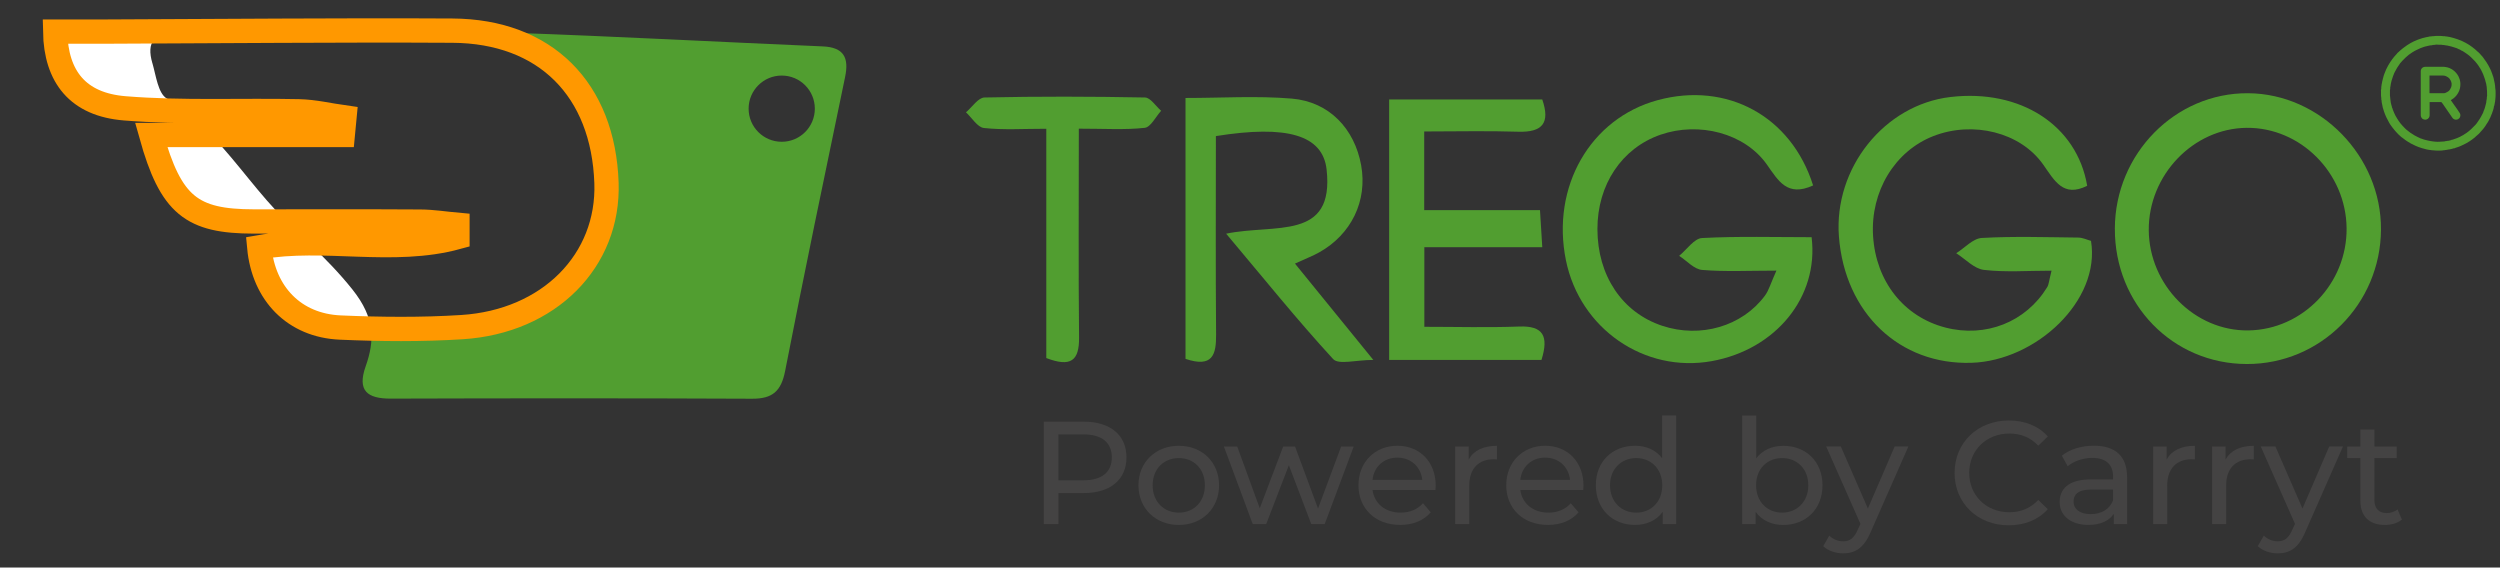
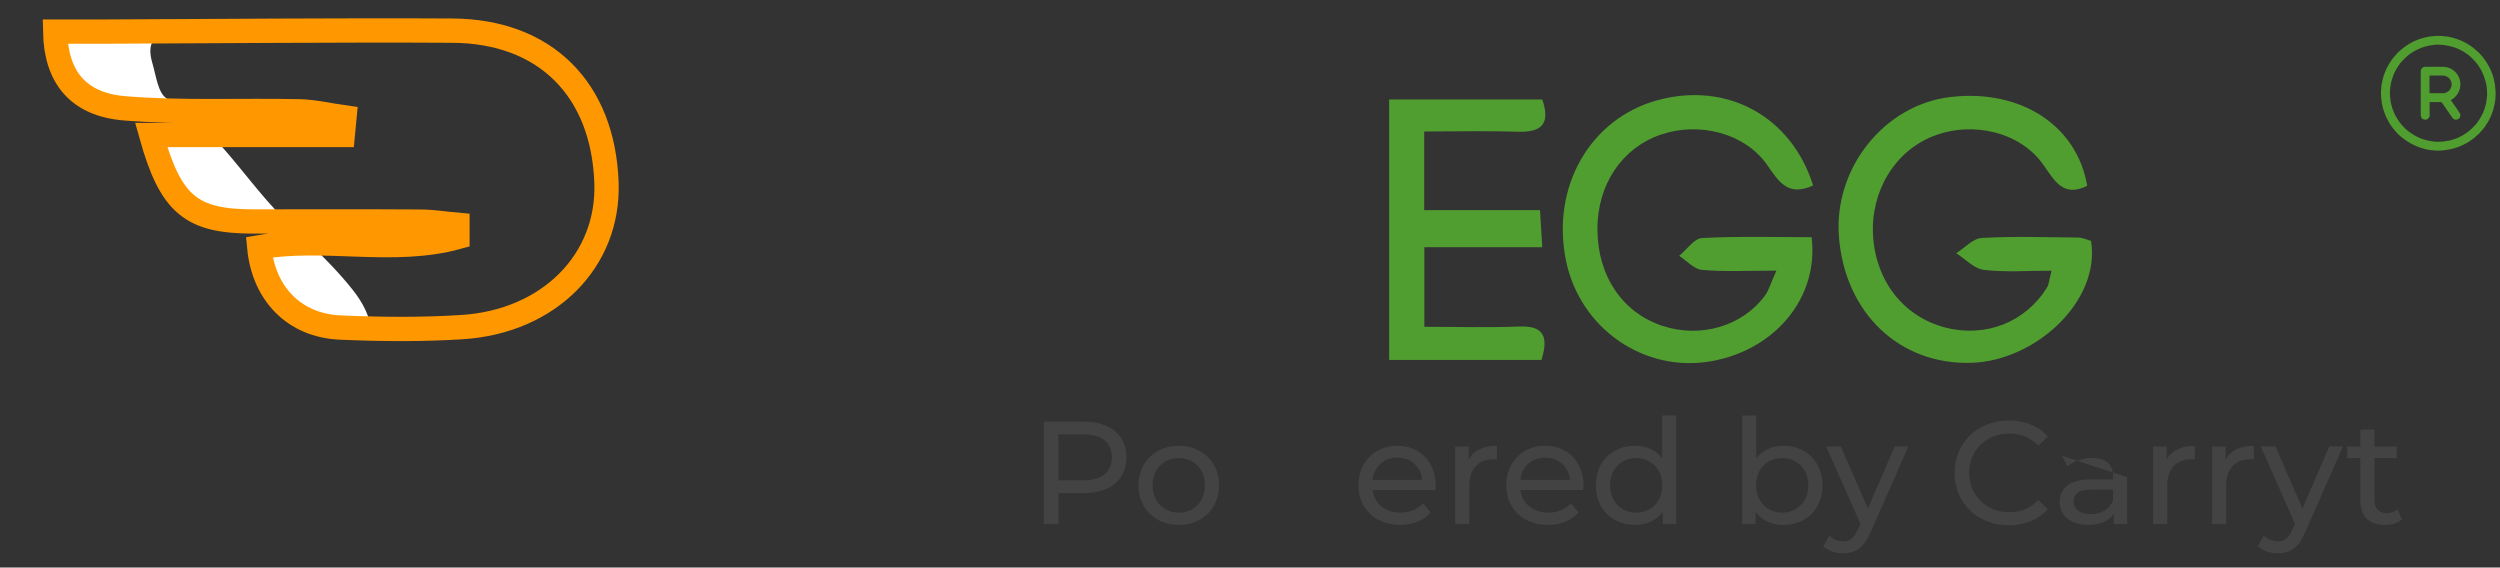
<svg xmlns="http://www.w3.org/2000/svg" id="Capa_1" viewBox="0 0 720.3 163.51">
  <rect x="0" y="0" width="720.3" height="163.51" fill="#333333" stroke="none" />
  <defs>
    <style>.cls-1{fill:#fff;}.cls-2{fill:#444343;}.cls-3{fill:#519e30;}.cls-4{fill:none;stroke:#ff9800;stroke-miterlimit:10;stroke-width:7px;}</style>
  </defs>
  <path class="cls-3" d="m522.38,53.43c-7.44,3.4-9.98-1.32-13.31-6.03-6.4-9.06-19.58-12.42-30.64-8.59-11.15,3.86-18.2,14.4-18.18,27.19.01,13.42,7.15,24.06,18.71,27.88,10.96,3.63,22.99.16,29.55-8.7,1.13-1.52,1.64-3.49,3.31-7.21-8.03,0-14.76.36-21.41-.2-2.3-.19-4.42-2.64-6.61-4.06,2.2-1.79,4.32-5.01,6.6-5.13,10.54-.55,21.13-.24,31.56-.24,2.12,17.32-10.41,32.38-28.74,35.7-19.43,3.52-38.05-9.35-42.05-29.06-4.29-21.15,7.01-40.86,26.45-46.13,19.9-5.39,38.48,4.59,44.77,24.57Z" />
  <path class="cls-3" d="m601.36,53.53c-6.91,3.44-9.36-1.42-12.68-6.12-6.61-9.36-20.24-12.61-31.56-8.23-11.19,4.32-18.25,15.99-17.45,28.82.82,13.09,8.85,23.26,20.82,26.37,11.61,3.01,23.19-1.55,29.35-11.63.49-.8.52-1.89,1.25-4.75-6.89,0-13.26.5-19.49-.23-2.81-.33-5.32-3.12-7.97-4.8,2.45-1.54,4.84-4.26,7.37-4.4,9.24-.52,18.53-.21,27.79-.11,1.28.01,2.56.65,3.67.95,2.83,17.15-15.79,34.53-34.41,35.13-20.72.67-36.52-14.3-38.22-36.37-1.52-19.7,13.07-37.97,32.13-40.21,20.19-2.37,36.46,8.16,39.4,25.58Z" />
-   <path class="cls-3" d="m609.33,65.86c.08-21.54,17.37-39.12,38.36-39,20.85.12,38.46,18.19,38.32,39.3-.14,21.46-17.4,38.76-38.64,38.72-21.37-.03-38.12-17.22-38.04-39.03Zm37.96-29.03c-15.41.16-28.3,13.65-28.19,29.48.12,15.88,13.3,29.13,28.74,28.89,15.65-.24,28.42-13.55,28.26-29.46-.16-15.91-13.27-29.07-28.82-28.91Z" />
-   <path class="cls-3" d="m373.11,75.95c7.66,9.42,14.53,17.86,22.57,27.75-4.98,0-10,1.47-11.57-.24-10.25-11.14-19.76-22.97-30.83-36.13,14.02-2.93,31.25,2.18,28.94-18.49-1.11-9.95-11.39-12.91-31.9-9.63,0,18.88-.1,38.01.06,57.15.05,5.81-.98,9.67-8.81,7.04V28.23c10.31,0,20.54-.67,30.64.18,10.77.91,18.07,8.69,19.97,19.23,1.84,10.22-2.81,19.9-12.14,25.1-1.74.97-3.63,1.69-6.94,3.21Z" />
  <path class="cls-3" d="m444.13,103.7h-43.89V28.65h44.11c2.33,6.74.13,9.53-6.96,9.3-8.81-.29-17.65-.07-27.05-.07v22.66h33.36c.24,3.95.42,6.75.66,10.69h-33.98v22.93c9.16,0,18.26.26,27.34-.08,6.89-.26,8.56,2.71,6.41,9.62Z" />
-   <path class="cls-3" d="m310.83,37.06c0,21.25-.13,40.73.07,60.2.07,6.66-2.37,8.61-9.44,5.9V37.1c-6.63,0-12.35.39-17.97-.22-1.86-.2-3.46-2.94-5.17-4.52,1.77-1.49,3.52-4.23,5.32-4.27,15.42-.34,30.84-.3,46.26,0,1.57.03,3.1,2.49,4.65,3.83-1.57,1.71-3,4.72-4.73,4.91-5.69.63-11.5.24-19,.24Z" />
  <path class="cls-2" d="m324.56,131.77c0,6.41-4.64,10.29-12.31,10.29h-7.29v8.94h-4.22v-29.51h11.51c7.67,0,12.31,3.88,12.31,10.29Zm-4.22,0c0-4.22-2.83-6.62-8.22-6.62h-7.17v13.24h7.17c5.4,0,8.22-2.4,8.22-6.62Z" />
  <path class="cls-2" d="m328.01,139.82c0-6.66,4.93-11.38,11.64-11.38s11.59,4.72,11.59,11.38-4.89,11.43-11.59,11.43-11.64-4.76-11.64-11.43Zm19.14,0c0-4.76-3.2-7.84-7.5-7.84s-7.55,3.08-7.55,7.84,3.25,7.88,7.55,7.88,7.5-3.12,7.5-7.88Z" />
-   <path class="cls-2" d="m390.03,128.65l-8.35,22.34h-3.88l-6.45-16.95-6.53,16.95h-3.88l-8.31-22.34h3.84l6.49,17.79,6.75-17.79h3.42l6.62,17.88,6.66-17.88h3.62Z" />
  <path class="cls-2" d="m413.59,141.17h-18.13c.51,3.92,3.67,6.53,8.09,6.53,2.61,0,4.81-.89,6.45-2.7l2.23,2.61c-2.02,2.36-5.1,3.63-8.81,3.63-7.21,0-12.02-4.76-12.02-11.43s4.76-11.38,11.21-11.38,11.05,4.64,11.05,11.51c0,.34-.04.84-.08,1.22Zm-18.13-2.91h14.33c-.42-3.75-3.25-6.41-7.17-6.41s-6.75,2.61-7.17,6.41Z" />
  <path class="cls-2" d="m431.3,128.44v3.92c-.34-.04-.63-.04-.93-.04-4.34,0-7.04,2.66-7.04,7.55v11.13h-4.05v-22.34h3.88v3.75c1.43-2.61,4.22-3.96,8.14-3.96Z" />
  <path class="cls-2" d="m456.17,141.17h-18.13c.51,3.92,3.67,6.53,8.09,6.53,2.61,0,4.81-.89,6.45-2.7l2.23,2.61c-2.02,2.36-5.1,3.63-8.81,3.63-7.21,0-12.02-4.76-12.02-11.43s4.76-11.38,11.21-11.38,11.05,4.64,11.05,11.51c0,.34-.04.84-.08,1.22Zm-18.13-2.91h14.33c-.42-3.75-3.25-6.41-7.17-6.41s-6.75,2.61-7.17,6.41Z" />
  <path class="cls-2" d="m482.94,119.71v31.28h-3.88v-3.54c-1.81,2.53-4.68,3.79-7.97,3.79-6.53,0-11.3-4.6-11.3-11.43s4.76-11.38,11.3-11.38c3.16,0,5.95,1.18,7.8,3.58v-12.31h4.05Zm-4.01,20.11c0-4.76-3.25-7.84-7.5-7.84s-7.55,3.08-7.55,7.84,3.25,7.88,7.55,7.88,7.5-3.12,7.5-7.88Z" />
  <path class="cls-2" d="m525.1,139.82c0,6.83-4.76,11.43-11.3,11.43-3.29,0-6.16-1.26-7.97-3.79v3.54h-3.88v-31.28h4.05v12.31c1.86-2.4,4.64-3.58,7.8-3.58,6.54,0,11.3,4.55,11.3,11.38Zm-4.09,0c0-4.76-3.25-7.84-7.55-7.84s-7.5,3.08-7.5,7.84,3.25,7.88,7.5,7.88,7.55-3.12,7.55-7.88Z" />
  <path class="cls-2" d="m549.84,128.65l-10.83,24.58c-1.98,4.72-4.55,6.2-7.97,6.2-2.15,0-4.34-.72-5.73-2.07l1.73-3.04c1.1,1.05,2.49,1.64,4.01,1.64,1.94,0,3.16-.89,4.26-3.46l.72-1.56-9.87-22.3h4.22l7.8,17.88,7.71-17.88h3.96Z" />
  <path class="cls-2" d="m563.16,136.24c0-8.73,6.66-15.09,15.64-15.09,4.55,0,8.52,1.56,11.21,4.6l-2.74,2.66c-2.28-2.4-5.06-3.5-8.31-3.5-6.66,0-11.59,4.81-11.59,11.34s4.93,11.34,11.59,11.34c3.25,0,6.03-1.14,8.31-3.54l2.74,2.66c-2.7,3.04-6.66,4.64-11.26,4.64-8.94,0-15.6-6.37-15.6-15.09Z" />
-   <path class="cls-2" d="m612.87,137.5v13.49h-3.84v-2.95c-1.35,2.02-3.84,3.2-7.34,3.2-5.06,0-8.26-2.7-8.26-6.58,0-3.58,2.32-6.53,8.98-6.53h6.41v-.8c0-3.42-1.98-5.4-5.99-5.4-2.66,0-5.35.93-7.08,2.4l-1.69-3.04c2.32-1.85,5.65-2.87,9.23-2.87,6.11,0,9.57,2.95,9.57,9.06Zm-4.05,6.66v-3.12h-6.24c-4,0-5.14,1.56-5.14,3.46,0,2.23,1.85,3.63,4.93,3.63s5.44-1.39,6.45-3.96Z" />
+   <path class="cls-2" d="m612.87,137.5v13.49h-3.84v-2.95c-1.35,2.02-3.84,3.2-7.34,3.2-5.06,0-8.26-2.7-8.26-6.58,0-3.58,2.32-6.53,8.98-6.53h6.41v-.8c0-3.42-1.98-5.4-5.99-5.4-2.66,0-5.35.93-7.08,2.4l-1.69-3.04Zm-4.05,6.66v-3.12h-6.24c-4,0-5.14,1.56-5.14,3.46,0,2.23,1.85,3.63,4.93,3.63s5.44-1.39,6.45-3.96Z" />
  <path class="cls-2" d="m632.39,128.44v3.92c-.34-.04-.63-.04-.93-.04-4.34,0-7.04,2.66-7.04,7.55v11.13h-4.05v-22.34h3.88v3.75c1.43-2.61,4.22-3.96,8.14-3.96Z" />
  <path class="cls-2" d="m649.37,128.44v3.92c-.34-.04-.63-.04-.93-.04-4.34,0-7.04,2.66-7.04,7.55v11.13h-4.05v-22.34h3.88v3.75c1.43-2.61,4.22-3.96,8.14-3.96Z" />
  <path class="cls-2" d="m675.05,128.65l-10.83,24.58c-1.98,4.72-4.55,6.2-7.97,6.2-2.15,0-4.34-.72-5.73-2.07l1.73-3.04c1.1,1.05,2.49,1.64,4.01,1.64,1.94,0,3.16-.89,4.26-3.46l.72-1.56-9.87-22.3h4.22l7.8,17.88,7.71-17.88h3.96Z" />
  <path class="cls-2" d="m692.04,149.69c-1.22,1.05-3.08,1.56-4.89,1.56-4.51,0-7.08-2.49-7.08-7v-12.27h-3.79v-3.33h3.79v-4.89h4.05v4.89h6.41v3.33h-6.41v12.1c0,2.4,1.26,3.75,3.5,3.75,1.18,0,2.32-.38,3.16-1.05l1.26,2.91Z" />
  <path class="cls-3" d="m704.1,43.29c-.77.15-1.54.09-2.31.09-.37,0-.74-.12-1.12-.07-.16-.11-.35-.05-.52-.09-.18-.04-.35-.05-.52-.08-.12-.02-.24-.07-.37-.07-.12,0-.24-.06-.36-.09-.38-.1-.77-.18-1.14-.31-.59-.19-1.19-.38-1.76-.65-.43-.2-.87-.4-1.29-.63-.58-.31-1.14-.66-1.68-1.04-.4-.28-.76-.63-1.18-.88-.02-.01-.04-.04-.06-.06-.24-.24-.5-.45-.75-.68-.43-.39-.78-.87-1.17-1.29-.34-.37-.61-.79-.91-1.18-.24-.3-.44-.63-.63-.97-.28-.5-.54-1.02-.8-1.54-.26-.51-.44-1.06-.64-1.6-.14-.39-.23-.8-.37-1.19-.06-.16-.07-.34-.1-.52-.09-.49-.25-.98-.24-1.49-.14-.26-.03-.54-.09-.8-.14-.61-.04-1.22-.07-1.83,0-.17-.06-.37.01-.51.1-.18.04-.36.06-.53.02-.16-.04-.34.08-.48-.06-.26.06-.51.09-.76.03-.3.11-.59.17-.88.15-.11.01-.29.1-.44.07-.12.1-.28.13-.42.08-.36.2-.71.33-1.05.3-.83.66-1.64,1.1-2.4.35-.6.71-1.2,1.14-1.76.37-.48.73-.96,1.16-1.39.13-.14.23-.31.37-.44.53-.47,1.04-.96,1.6-1.39.38-.29.77-.57,1.16-.84.61-.43,1.27-.77,1.93-1.1.78-.39,1.61-.66,2.43-.93.35-.11.72-.18,1.08-.27.36-.09.74-.1,1.1-.23.11-.04.24,0,.36,0,.11-.01.22-.08.32-.07.39.05.77-.1,1.16-.09.38.01.77.02,1.15,0,.46-.02.9.14,1.36.08.15.1.32.07.48.08.16.01.32.05.48.08.16.03.32.04.48.08.71.17,1.4.37,2.09.6.87.28,1.69.65,2.49,1.09.64.35,1.27.74,1.85,1.19.54.41,1.08.83,1.56,1.32.15.16.37.26.49.43.32.44.76.77,1.07,1.22.32.45.66.88.96,1.35.41.62.76,1.27,1.09,1.93.4.78.63,1.62.94,2.43.04.11.02.24.08.36.06.12.06.27.09.4.03.12.05.24.08.36.12.46.19.93.25,1.41.04.28.01.57.07.84.14.66.04,1.33.07,1.99.02.39-.08.77-.09,1.16-.02.35-.07.71-.16,1.04-.08.28-.05.6-.22.86-.06.71-.35,1.36-.57,2.03-.26.78-.65,1.51-1.02,2.23-.17.33-.4.63-.6.94-.2.31-.38.65-.62.93-.37.42-.67.89-1.08,1.26-.18.16-.29.41-.49.54-.45.32-.78.75-1.21,1.08-.45.34-.89.7-1.37,1.01-.65.41-1.31.82-2.04,1.12-.26.11-.5.26-.77.36-.28.1-.55.21-.83.3-.26.09-.55.13-.79.29-.28-.05-.5.15-.77.17-.25.03-.51.09-.77.16-.18.05-.38,0-.52.08-.17.1-.34,0-.49.07-.19.08-.38.07-.57.06Zm-1.52-30.41c-.32,0-.66-.07-.95.02-.31.09-.64-.03-.93.14-.37,0-.73.08-1.09.16-.36.08-.73.15-1.08.26-.8.27-1.59.56-2.34.97-.4.22-.81.42-1.19.67-.69.45-1.36.94-1.95,1.52-.31.31-.62.61-.92.93-.21.21-.41.43-.59.67-.3.4-.58.81-.84,1.24-.25.41-.48.83-.7,1.26-.13.24-.25.48-.33.74-.06.19-.16.36-.21.55-.11.4-.27.79-.39,1.19-.1.33-.15.68-.24,1.01-.06.23-.03.49-.1.72-.06.18-.09.35-.06.53.03.2-.08.37-.08.56,0,.33,0,.66,0,.99.01.33-.03.66.06,1,.07.26.01.56.09.84.06.23.04.49.09.72.05.22.14.42.16.65.02.22.19.41.16.65.17.25.2.55.31.83.11.27.2.56.33.81.14.26.23.54.38.8.31.52.6,1.05.95,1.55.34.49.7.97,1.12,1.4.46.47.89.97,1.42,1.35.27.19.51.43.78.61.43.29.87.57,1.32.84.2.12.44.18.62.32.2.16.46.17.67.32.18.13.43.18.65.26.28.1.55.22.84.28.31.06.6.16.91.23.31.07.63.13.94.19.21.04.42.07.64.09.22.02.43.04.64.07.43.05.87.03,1.31.01.44-.01.88-.05,1.32-.08.03,0,.06,0,.07-.01.09-.12.22-.05.33-.07.12-.02.24-.06.36-.08.21-.03.45,0,.64-.09.22-.1.48-.05.66-.23.25.03.46-.11.69-.17.31-.08.61-.19.9-.32.29-.13.59-.25.87-.39.29-.15.57-.35.88-.47.02,0,.04-.04.06-.05.3-.2.61-.38.91-.59.44-.32.88-.66,1.28-1.04.37-.36.74-.72,1.1-1.1.21-.21.42-.43.58-.67.26-.4.54-.78.8-1.17.28-.43.51-.88.74-1.33.15-.29.34-.57.38-.91.36-.7.51-1.46.71-2.21.03-.12.06-.24.08-.36.03-.24.02-.49.09-.72.06-.17.05-.32.07-.49.02-.18-.03-.35.06-.53.07-.14.01-.34.01-.51,0-.3.01-.61,0-.91-.01-.31-.05-.61-.08-.92-.02-.27,0-.55-.1-.79-.06-.17,0-.34-.07-.49-.16-.35-.18-.74-.3-1.11-.15-.46-.46-1.37-.62-1.73-.16-.36-.32-.72-.51-1.06-.16-.28-.3-.57-.5-.83-.14-.18-.23-.41-.38-.6-.32-.42-.62-.84-.98-1.22-.65-.68-1.3-1.36-2.06-1.91-.23-.17-.47-.33-.71-.49-.37-.23-.7-.51-1.13-.64-.34-.33-.84-.35-1.21-.63-.53-.14-1.04-.37-1.58-.5-.42-.1-.84-.22-1.26-.3-.2-.04-.42,0-.6-.08-.22-.09-.43-.05-.65-.07-.21-.02-.42-.11-.64-.08-.2.02-.4,0-.6,0Z" />
  <path class="cls-3" d="m703.39,29.4h-3.36c0,.1-.01.2-.01.3,0,1.16-.02,2.33,0,3.49.02.86-.89,1.54-1.67,1.21-.47-.06-.89-.69-.88-1.14,0-4.27,0-8.55,0-12.82,0-.5.37-.96.85-1.13.15-.05.29-.07.45-.07,1.71,0,3.41,0,5.12,0,.41,0,.81.08,1.2.16.39.08.75.24,1.09.42.65.34,1.19.81,1.65,1.39.41.52.68,1.09.88,1.7.06.2.09.42.12.63.05.24.06.48.06.72,0,.88-.19,1.7-.63,2.48-.36.63-.77,1.12-1.31,1.56-.27.21-.57.37-.82.56.16.23.31.44.46.66.31.44.62.88.93,1.32.33.48.69.95.99,1.45.11.19.27.35.33.58.11.41.03.85-.25,1.16-.29.33-.65.49-1.09.44-.26-.02-.51-.11-.71-.3-.21-.2-.35-.44-.5-.67-.3-.45-.62-.88-.92-1.32-.34-.49-.67-.99-1.02-1.48-.32-.44-.58-.92-.97-1.31Zm-3.37-2.54c1.32,0,2.6,0,3.88,0,.23,0,.48,0,.67-.09.33-.16.68-.31.96-.55.32-.27.49-.64.66-1,.1-.2.13-.43.16-.65.06-.34.01-.69-.1-.99-.13-.36-.31-.73-.59-1.03-.23-.25-.52-.39-.81-.54-.12-.06-.24-.12-.37-.16-.17-.04-.35-.07-.52-.08-.18-.01-.37,0-.56,0h-3.41v5.08Z" />
  <path class="cls-3" d="m99.25,34.25c-4.37-.61-8.72-1.67-13.1-1.76-10.79-.23-21.61.04-32.4-.1,2.69,2.14,5.17,4.48,7.5,6.94h37.51c.16-1.69.33-3.38.49-5.07Z" />
  <path class="cls-3" d="m131.8,68.76c0-1.19,0-2.38,0-3.56-3.56-.32-7.12-.89-10.68-.92-12.69-.08-25.39-.06-38.08-.05,2.19,2.13,4.38,4.21,6.54,6.31,14.13-.02,28.46,2,42.23-1.78Z" />
-   <path class="cls-3" d="m237.06,13.37c-29.73-1.27-59.44-2.88-89.17-3.92-8.34-.29-16.69-.28-25.05-.22,2.5,0,5,0,7.5.02,26.8.15,43.47,16.94,44.4,43.86.77,22.39-16.5,39.97-41.64,41.57-8.69.55-17.44.63-26.17.43.36,3.31-.24,6.67-1.57,10.42-2.49,7.02.41,9.35,7.26,9.32,34.69-.11,69.38-.13,104.07.03,5.91.03,8.39-2.18,9.53-8.04,5.51-28.27,11.41-56.46,17.27-84.66,1.16-5.56-.35-8.55-6.44-8.81Zm-11.83,27.48c-5.27,0-9.54-4.27-9.54-9.54s4.27-9.54,9.54-9.54,9.54,4.27,9.54,9.54-4.27,9.54-9.54,9.54Z" />
  <path class="cls-1" d="m89.57,70.54c-5,0-9.97.26-14.89,1.13,1.26,13.46,10.17,22.55,23.32,23.13,2.97.13,5.95.23,8.93.3-.41-3.81-2.08-7.54-5.4-11.71-3.79-4.75-7.83-8.84-11.96-12.85Z" />
  <path class="cls-1" d="m43.9,18.21c-1.78-6.13.48-8.79,7.14-8.68,17.51.28,35.03.09,52.55.09v-.26c6.42,0,12.84-.08,19.26-.13-30.66-.1-61.31.19-91.97.29-4.99.02-9.98,0-14.98,0,.24,13.08,6.6,21.02,20.04,22.11,5.92.48,11.87.68,17.82.75-1.8-1.43-3.69-2.78-5.72-4-2.52-1.52-3.09-6.61-4.13-10.18Z" />
  <path class="cls-1" d="m61.25,39.33h-17.7c5.67,20.28,11.65,24.9,29.58,24.91,3.3,0,6.6,0,9.9,0-.24-.23-.47-.46-.71-.69-7.59-7.44-13.66-16.42-21.07-24.22Z" />
  <path class="cls-4" d="m174.74,52.69c-.93-26.92-17.6-43.71-44.4-43.86-33.16-.19-66.32.16-99.47.27-4.99.02-9.98,0-14.98,0,.24,13.08,6.6,21.02,20.04,22.11,16.65,1.35,33.47.5,50.22.86,4.38.09,8.73,1.15,13.1,1.76-.16,1.69-.33,3.38-.49,5.07h-55.2c5.67,20.28,11.65,24.9,29.58,24.91,15.99,0,31.99-.06,47.98.04,3.56.02,7.12.6,10.68.92,0,1.19,0,2.38,0,3.56-18.64,5.12-38.3-.39-57.11,2.91,1.26,13.46,10.17,22.55,23.32,23.13,11.68.51,23.44.62,35.09-.12,25.14-1.6,42.41-19.18,41.64-41.57Z" />
</svg>